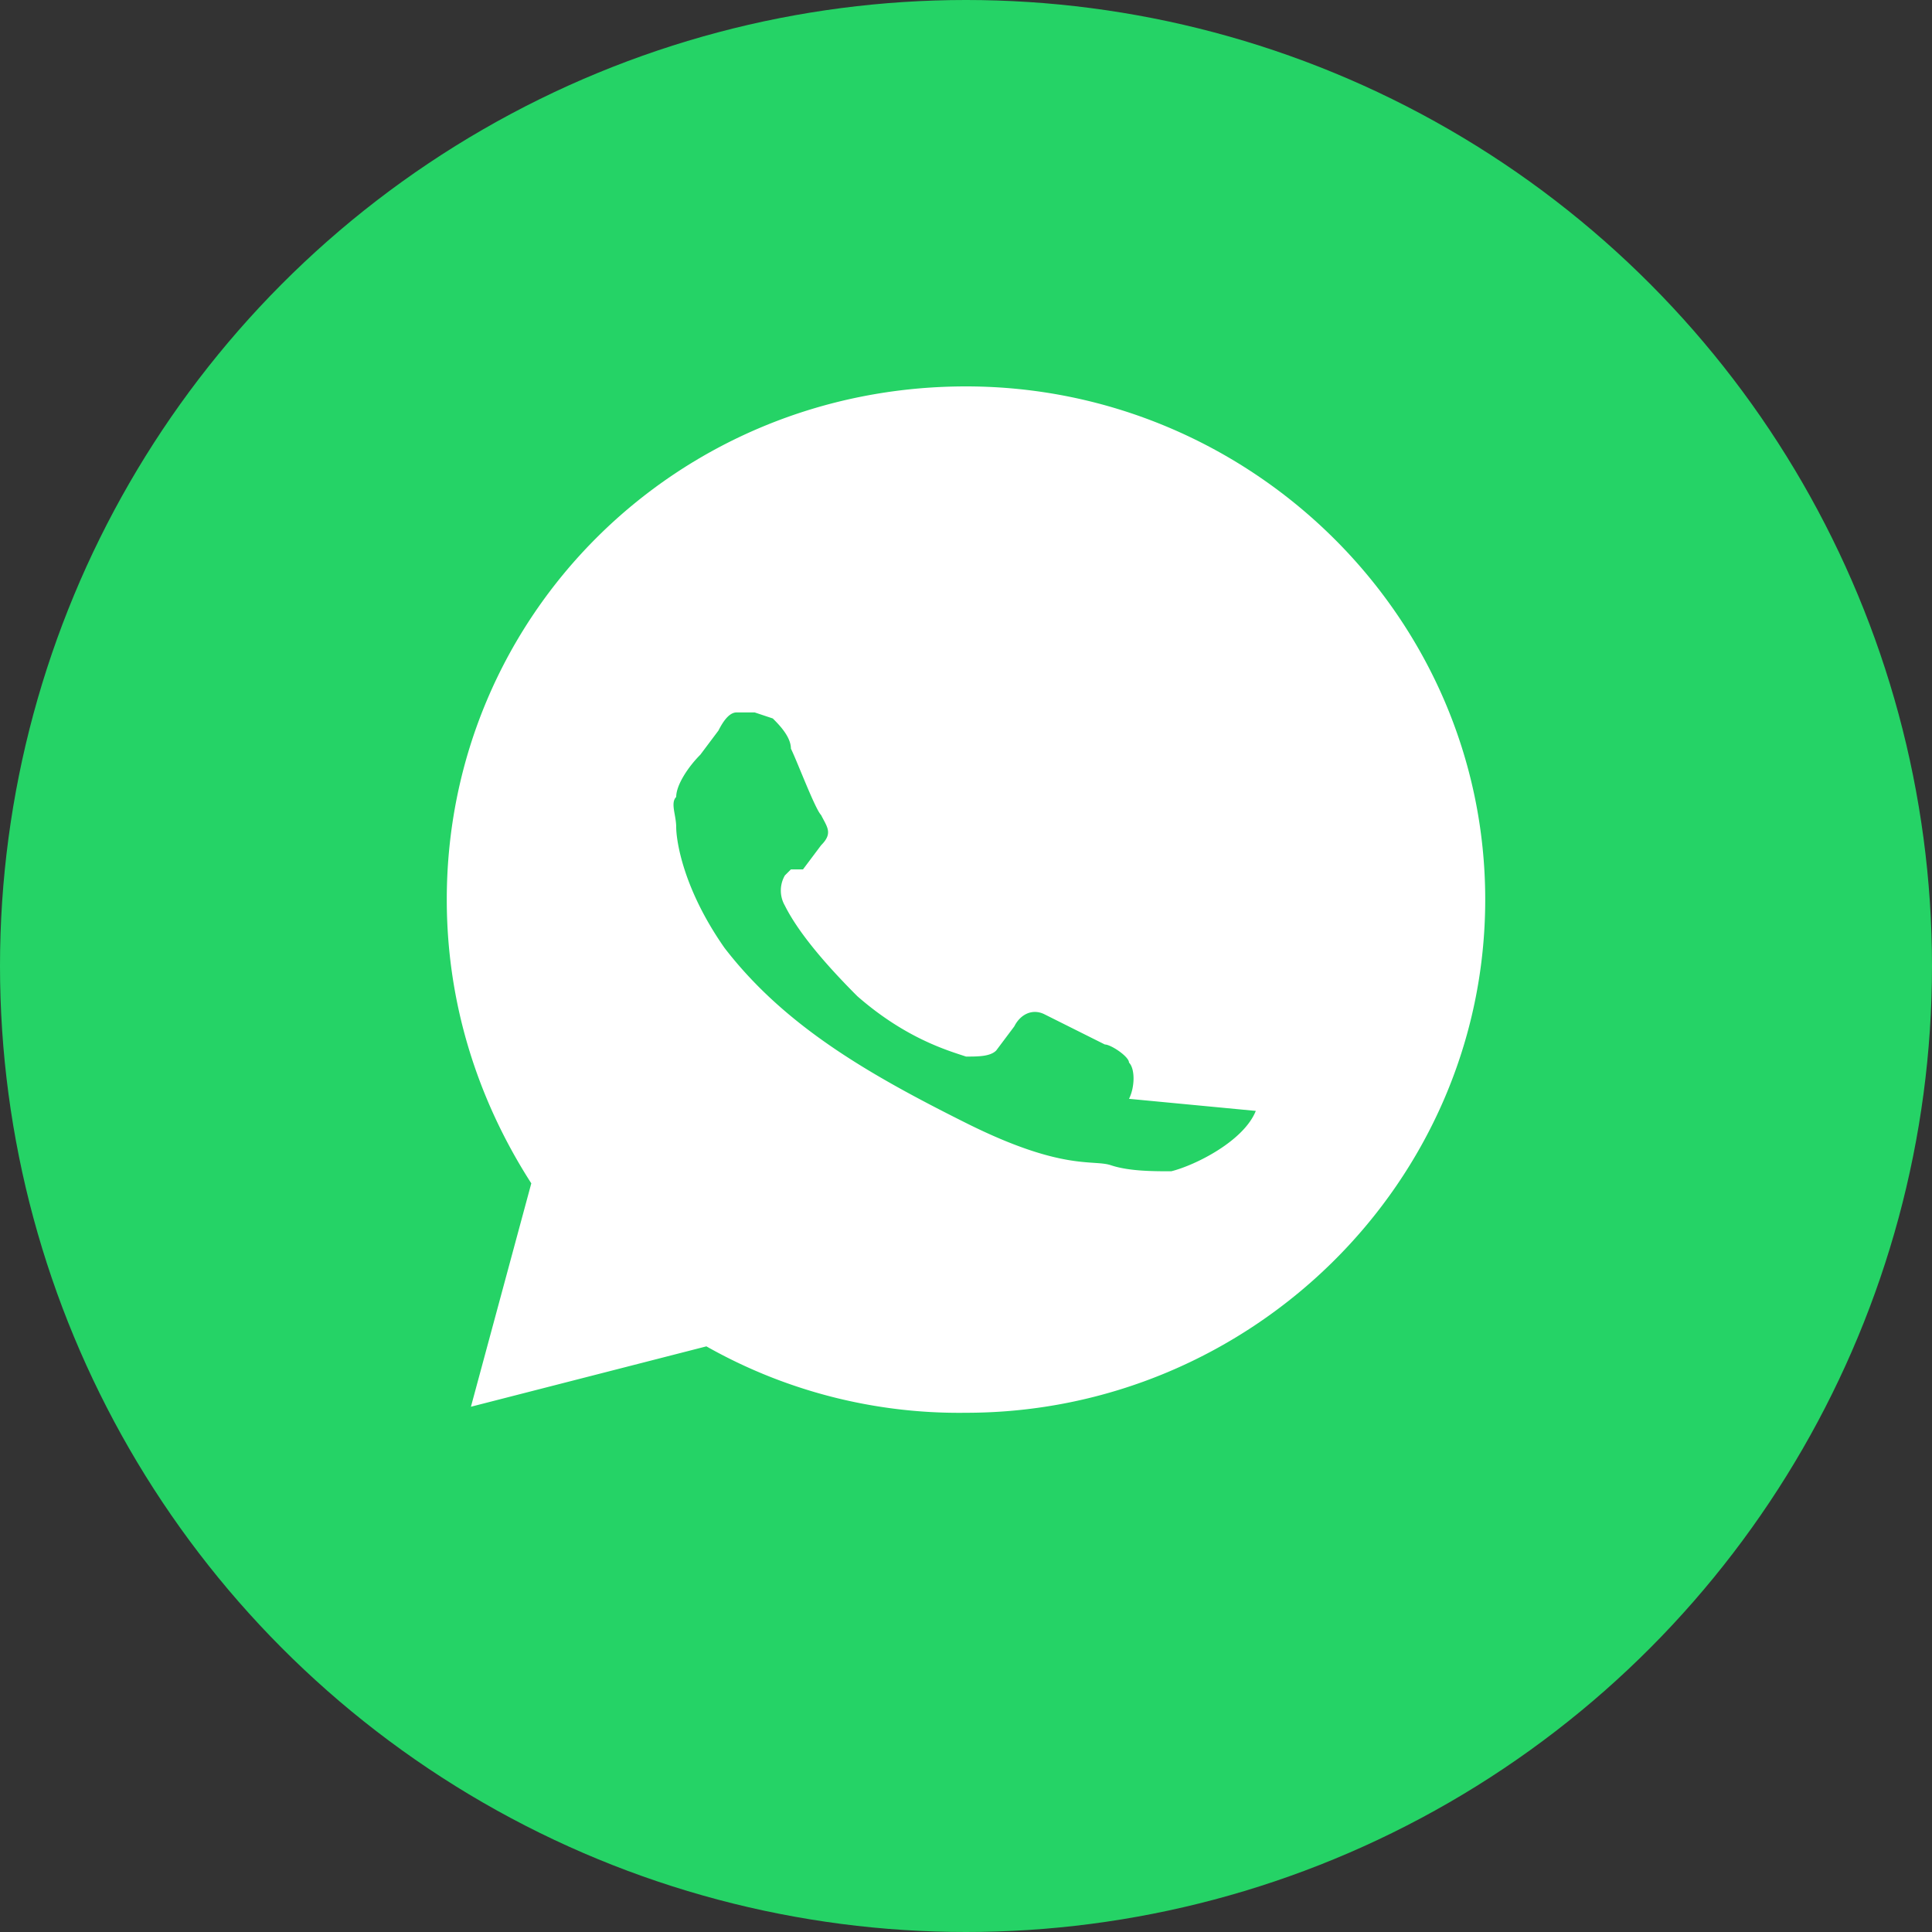
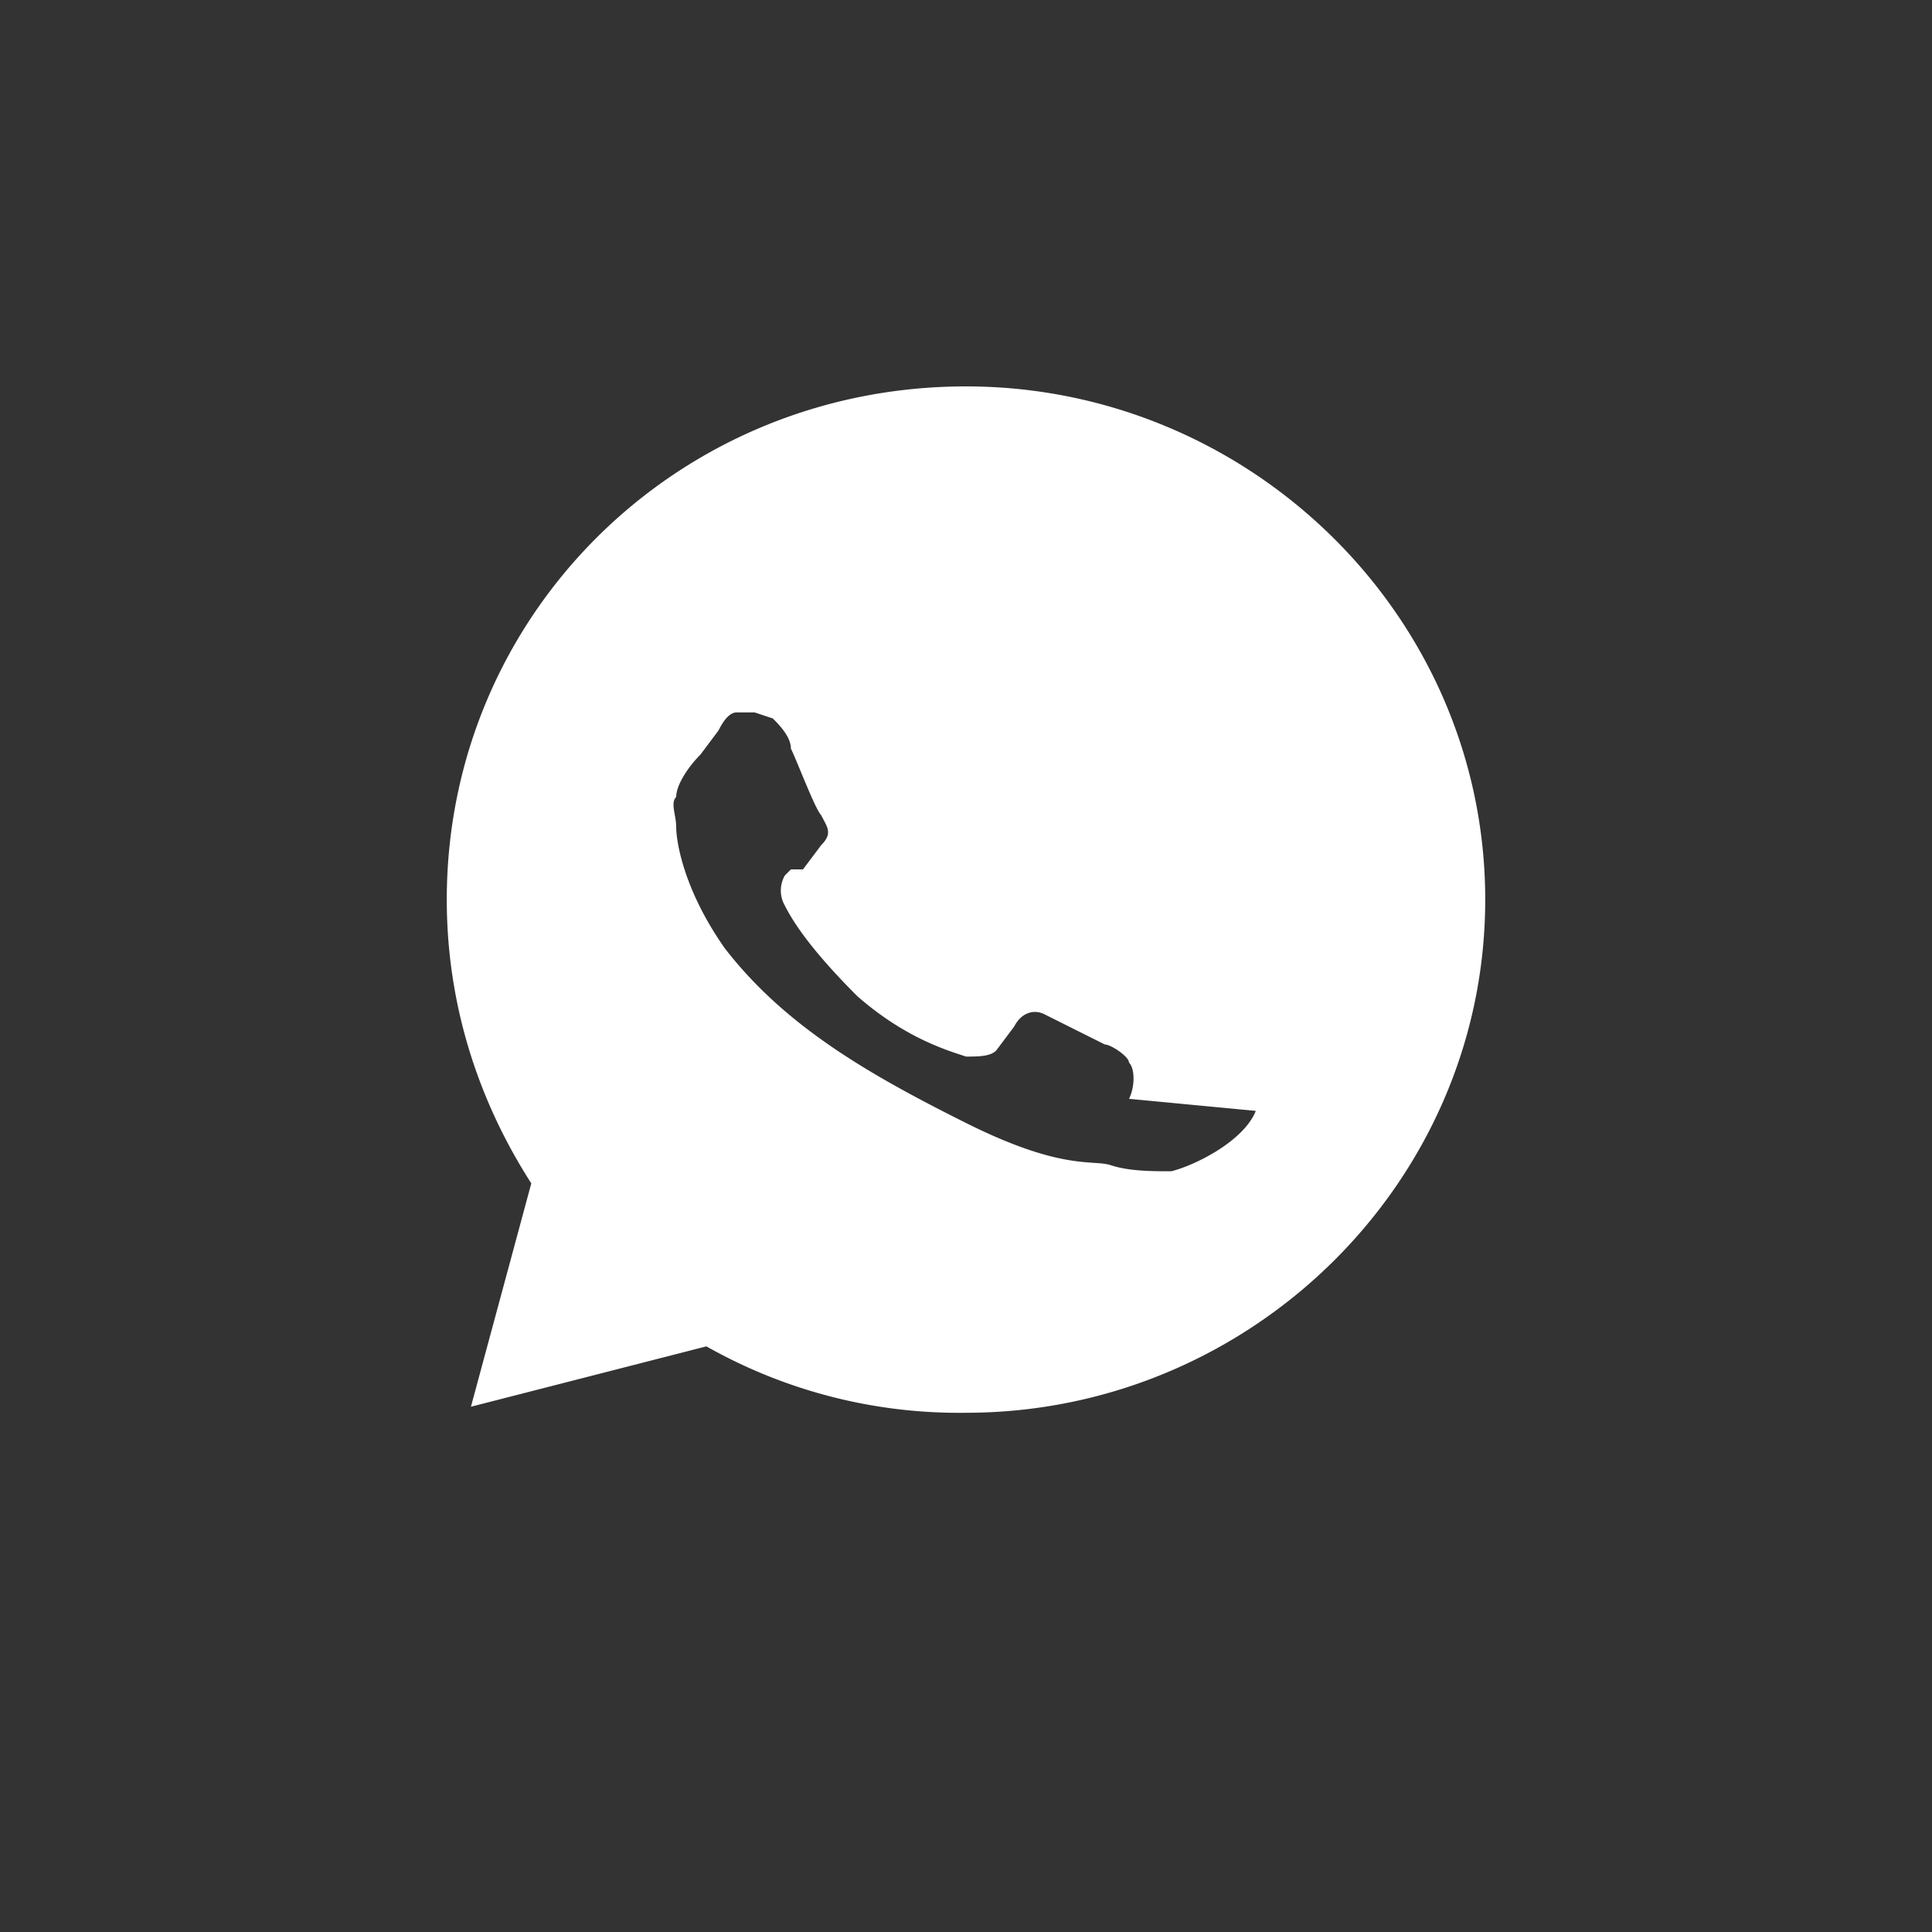
<svg xmlns="http://www.w3.org/2000/svg" viewBox="0 0 32 32">
  <rect x="0" y="0" width="32" height="32" fill="#333333" stroke="none" />
-   <circle cx="16" cy="16" r="16" fill="#25D366" />
  <path d="M16 6.4c-4.8 0-8.6 3.8-8.6 8.5 0 1.7.5 3.3 1.4 4.7l-1 3.7 3.9-1a8.5 8.5 0 0 0 4.3 1.1c4.7 0 8.6-3.8 8.6-8.5s-3.9-8.5-8.6-8.5Zm4.8 12c-.2.5-1 .9-1.4 1-.3 0-.7 0-1-.1s-.8.1-2.4-.7S13 17 12 15.7c-.7-1-.8-1.8-.8-2s-.1-.4 0-.5c0-.2.2-.5.4-.7l.3-.4c.1-.2.2-.3.3-.3h.3l.3.1c.1.1.3.3.3.5.1.2.4 1 .5 1.1.1.2.2.3 0 .5l-.3.4h-.2l-.1.1a.5.5 0 0 0 0 .5c.2.4.6.9 1.2 1.5.8.7 1.5.9 1.8 1 .2 0 .4 0 .5-.1l.3-.4c.1-.2.3-.3.5-.2l1 .5c.1 0 .4.2.4.3.1.1.1.4 0 .6Z" fill="#fff" />
</svg>